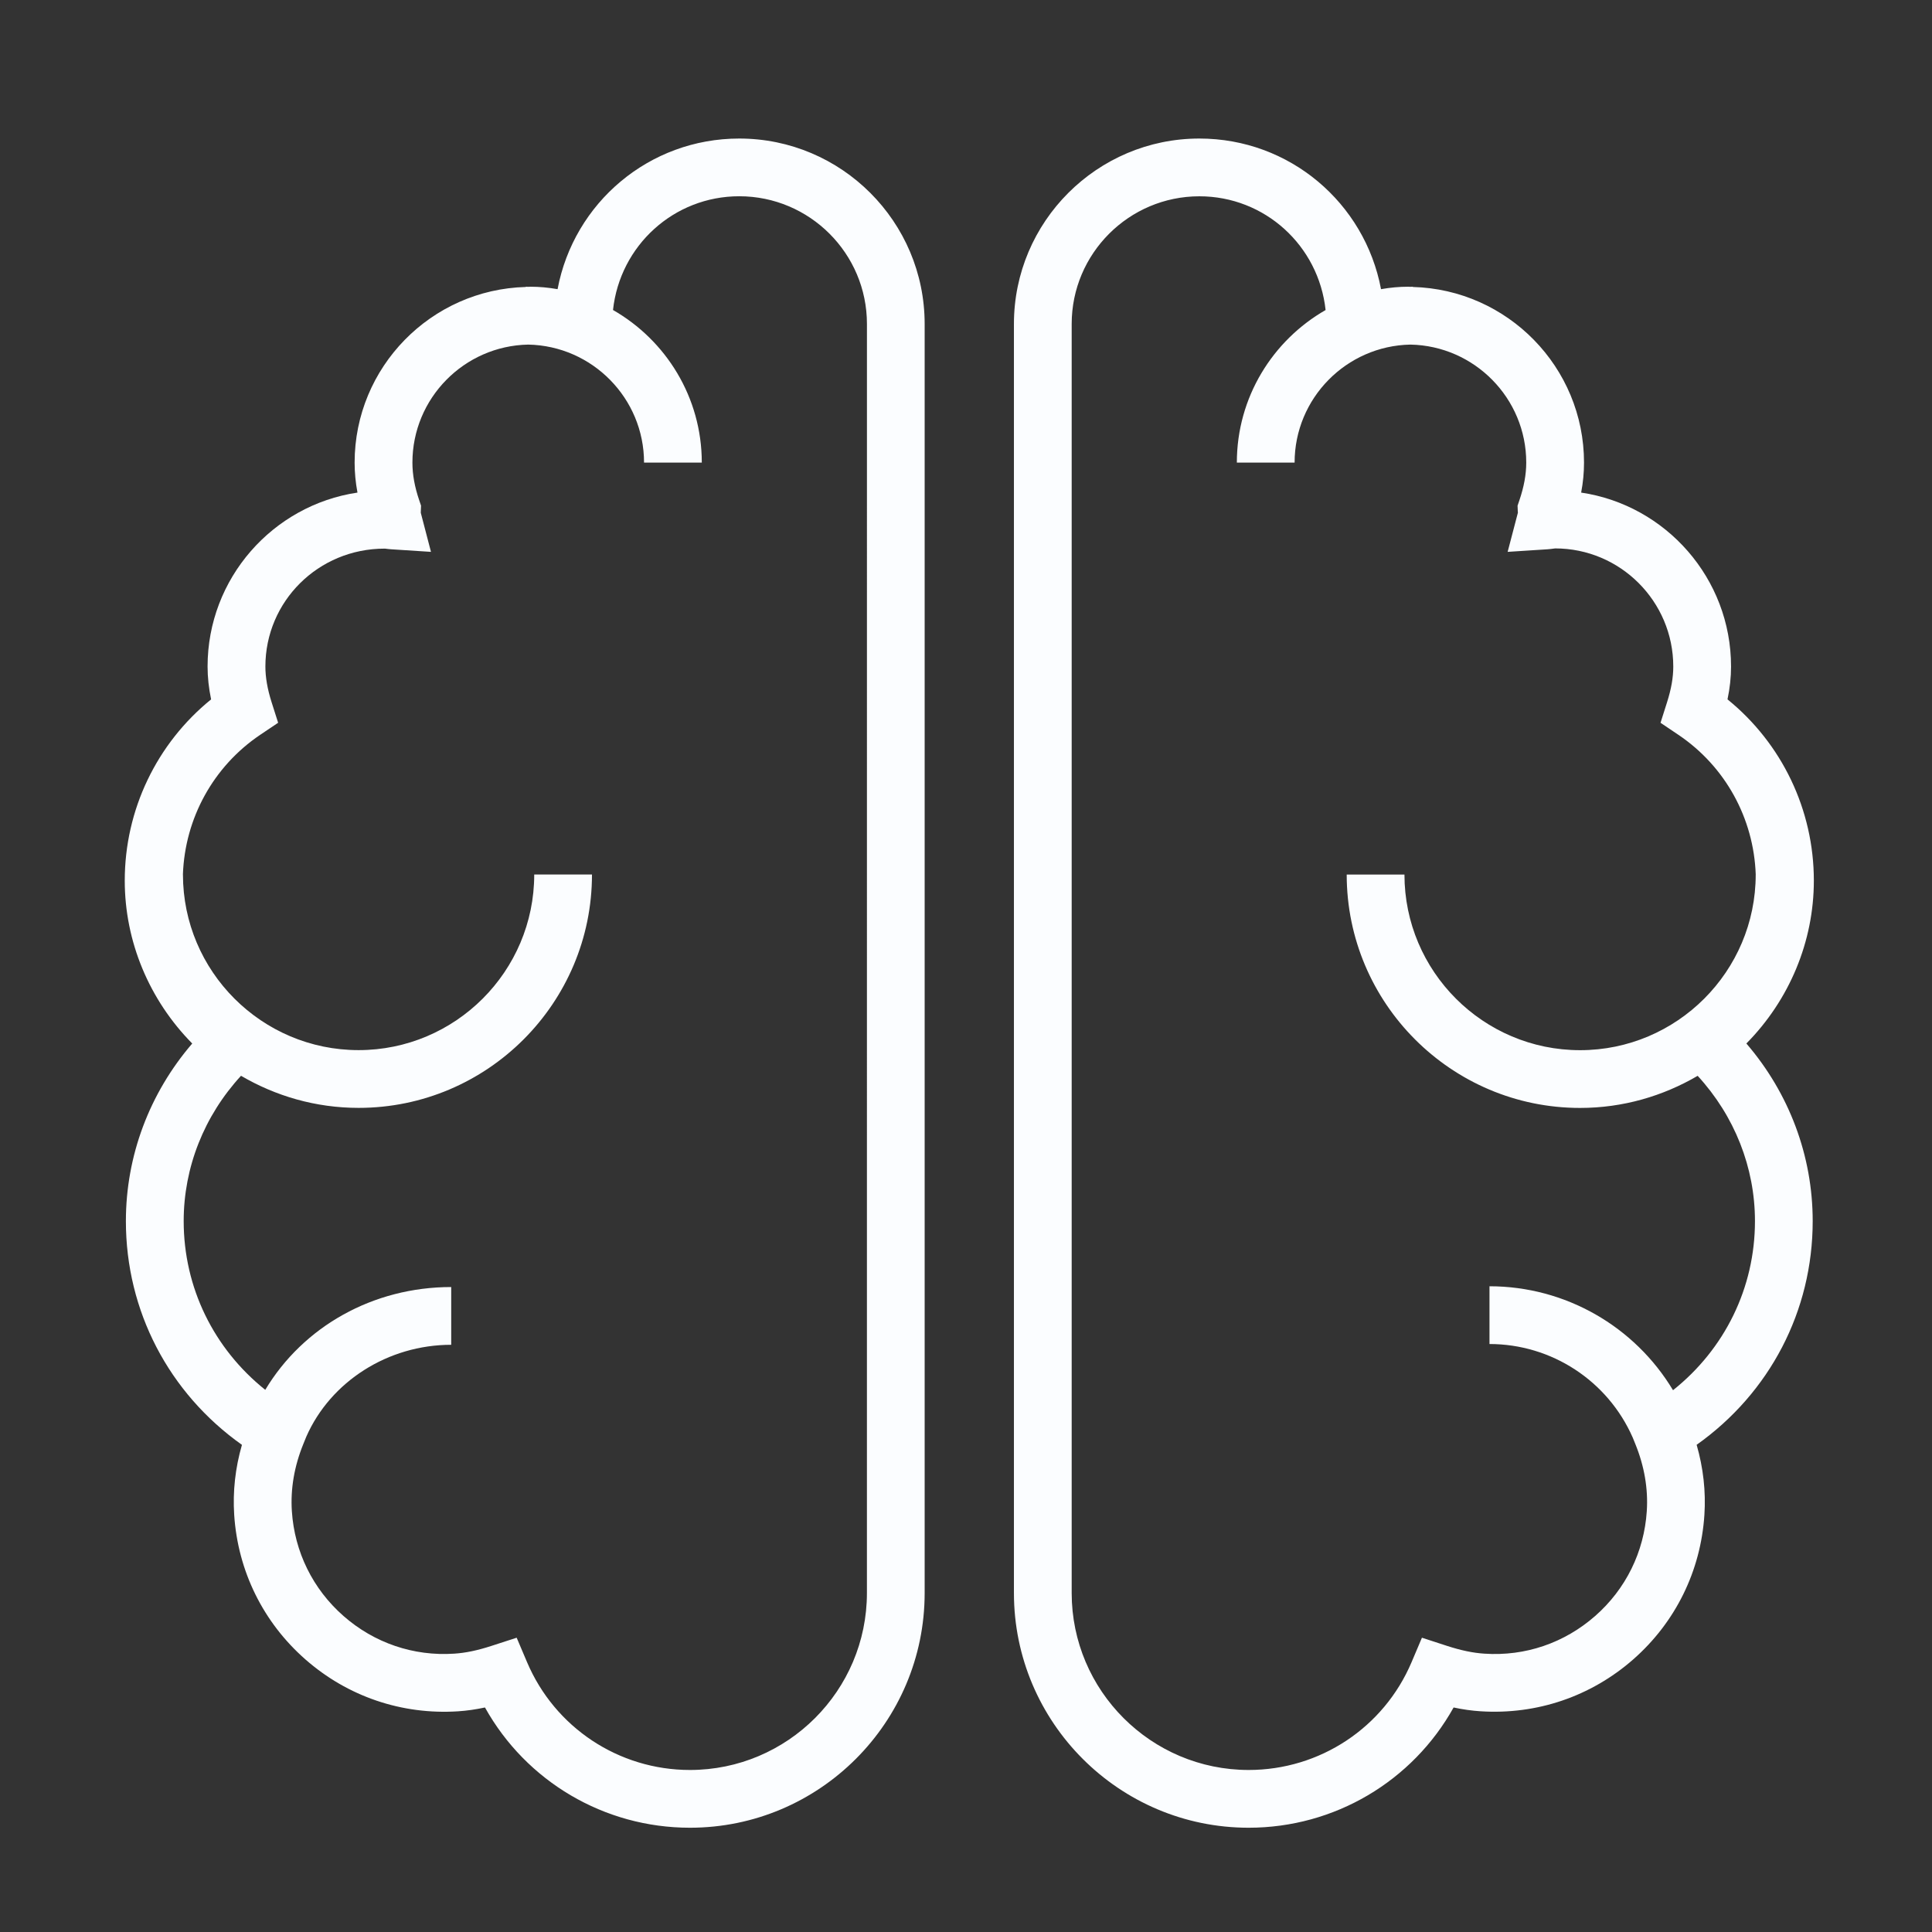
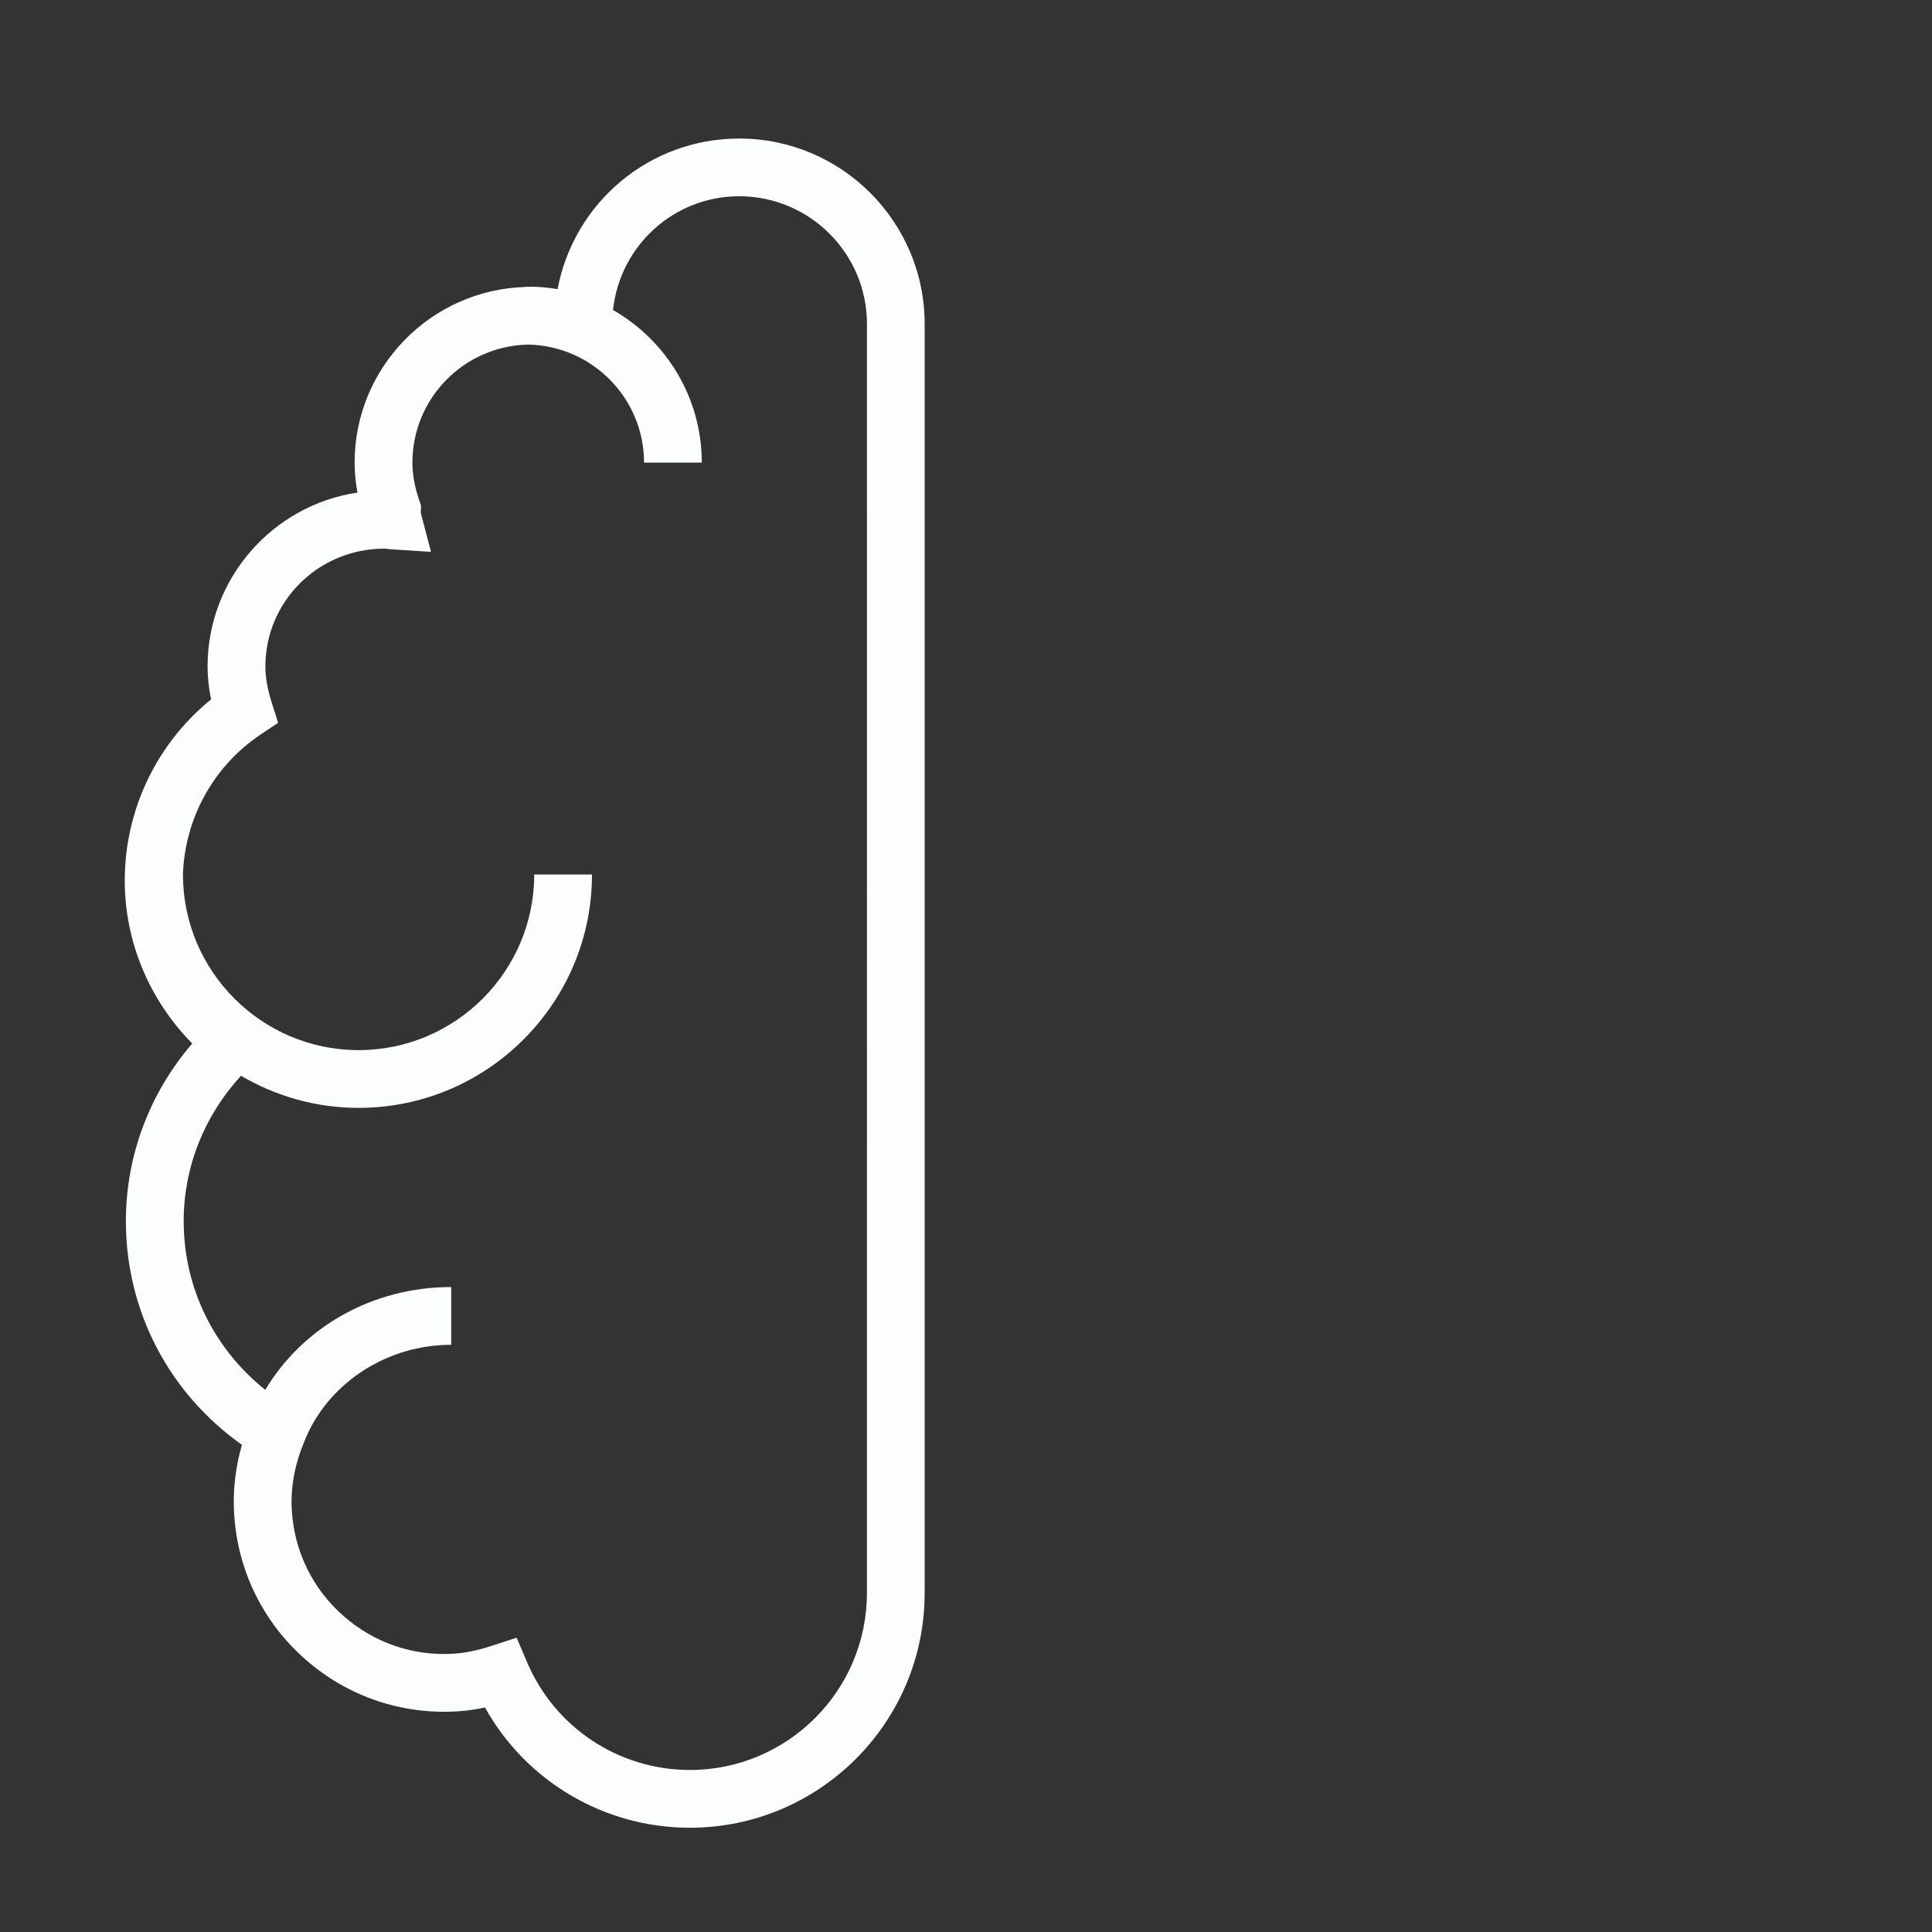
<svg xmlns="http://www.w3.org/2000/svg" viewBox="1949.823 2449.823 100.353 100.353" width="100.353" height="100.353">
  <rect x="1949.823" y="2449.823" width="100.353" height="100.353" fill="#333333" stroke="none" />
-   <path fill="#fbfdff" stroke="none" fill-opacity="1" stroke-width="1" stroke-opacity="1" color="rgb(51, 51, 51)" id="tSvg15f1d829f27" d="M 2044.039 2495.564 C 2044.039 2491.889 2042.381 2488.443 2039.554 2486.15 C 2039.678 2485.562 2039.738 2484.999 2039.738 2484.445 C 2039.738 2479.865 2036.351 2476.062 2031.952 2475.409 C 2032.053 2474.881 2032.101 2474.367 2032.101 2473.852 C 2032.101 2468.896 2028.131 2464.858 2023.206 2464.729 C 2023.206 2464.724 2023.206 2464.72 2023.206 2464.716 C 2023.164 2464.716 2023.125 2464.722 2023.084 2464.722 C 2023.043 2464.722 2023.005 2464.716 2022.964 2464.716 C 2022.505 2464.716 2022.045 2464.758 2021.557 2464.843 C 2020.712 2460.358 2016.806 2457.019 2012.121 2457.019 C 2006.811 2457.019 2002.489 2461.34 2002.489 2466.65 C 2002.489 2488.623 2002.489 2510.596 2002.489 2532.568 C 2002.489 2539.291 2007.959 2544.76 2014.681 2544.76 C 2019.141 2544.76 2023.19 2542.347 2025.327 2538.514 C 2025.808 2538.617 2026.269 2538.682 2026.728 2538.711 C 2029.649 2538.899 2032.458 2537.943 2034.654 2536.019 C 2036.851 2534.091 2038.164 2531.425 2038.354 2528.508 C 2038.433 2527.293 2038.297 2526.073 2037.951 2524.87 C 2041.748 2522.177 2043.979 2517.918 2043.979 2513.249 C 2043.979 2509.865 2042.76 2506.613 2040.534 2504.025C 2042.773 2501.758 2044.039 2498.724 2044.039 2495.564Z M 2040.98 2513.251 C 2040.98 2516.715 2039.411 2519.896 2036.724 2522.034 C 2034.731 2518.716 2031.13 2516.635 2027.191 2516.635 C 2027.191 2517.635 2027.191 2518.635 2027.191 2519.635 C 2030.414 2519.635 2033.332 2521.543 2034.63 2524.492 C 2034.674 2524.601 2034.718 2524.711 2034.763 2524.82 C 2035.236 2525.979 2035.437 2527.157 2035.361 2528.316 C 2035.224 2530.43 2034.271 2532.367 2032.677 2533.764 C 2031.082 2535.162 2029.05 2535.863 2026.922 2535.718 C 2026.335 2535.68 2025.721 2535.552 2024.99 2535.316 C 2024.554 2535.174 2024.119 2535.032 2023.682 2534.89 C 2023.504 2535.312 2023.324 2535.735 2023.145 2536.157 C 2021.702 2539.561 2018.38 2541.76 2014.681 2541.76 C 2009.613 2541.76 2005.489 2537.637 2005.489 2532.57 C 2005.489 2510.597 2005.489 2488.624 2005.489 2466.651 C 2005.489 2462.994 2008.465 2460.019 2012.121 2460.019 C 2015.52 2460.019 2018.316 2462.581 2018.678 2465.927 C 2015.928 2467.503 2014.068 2470.461 2014.068 2473.852 C 2015.068 2473.852 2016.068 2473.852 2017.068 2473.852 C 2017.068 2470.51 2019.756 2467.787 2023.083 2467.722 C 2026.411 2467.787 2029.1 2470.51 2029.1 2473.852 C 2029.1 2474.47 2028.981 2475.115 2028.739 2475.825 C 2028.709 2475.912 2028.679 2476.001 2028.649 2476.088 C 2028.653 2476.182 2028.657 2476.274 2028.66 2476.367 C 2028.661 2476.398 2028.663 2476.425 2028.667 2476.452 C 2028.489 2477.131 2028.312 2477.81 2028.134 2478.488 C 2028.825 2478.444 2029.516 2478.399 2030.207 2478.354 C 2030.313 2478.347 2030.417 2478.334 2030.601 2478.309 C 2033.985 2478.309 2036.737 2481.061 2036.737 2484.445 C 2036.737 2485.017 2036.634 2485.604 2036.415 2486.296 C 2036.302 2486.653 2036.189 2487.01 2036.075 2487.367 C 2036.386 2487.576 2036.697 2487.785 2037.007 2487.994 C 2039.443 2489.635 2040.918 2492.331 2041.02 2495.249 C 2041.02 2495.249 2041.02 2495.249 2041.019 2495.249 C 2041.019 2500.278 2036.927 2504.372 2031.896 2504.372 C 2026.866 2504.372 2022.774 2500.278 2022.774 2495.249 C 2021.774 2495.249 2020.774 2495.249 2019.774 2495.249 C 2019.774 2501.934 2025.211 2507.372 2031.896 2507.372 C 2034.124 2507.372 2036.207 2506.756 2038.004 2505.704C 2039.92 2507.791 2040.98 2510.463 2040.98 2513.251Z" />
  <path fill="#fbfdff" stroke="none" fill-opacity="1" stroke-width="1" stroke-opacity="1" color="rgb(51, 51, 51)" id="tSvg396534c7cd" d="M 1988.221 2457.019 C 1983.537 2457.019 1979.63 2460.358 1978.785 2464.843 C 1978.297 2464.758 1977.836 2464.716 1977.38 2464.716 C 1977.339 2464.716 1977.3 2464.722 1977.258 2464.722 C 1977.217 2464.722 1977.178 2464.716 1977.138 2464.716 C 1977.138 2464.72 1977.138 2464.724 1977.138 2464.729 C 1972.212 2464.858 1968.243 2468.896 1968.243 2473.852 C 1968.243 2474.365 1968.292 2474.881 1968.391 2475.409 C 1963.992 2476.062 1960.605 2479.865 1960.605 2484.445 C 1960.605 2484.999 1960.667 2485.563 1960.788 2486.151 C 1957.961 2488.443 1956.303 2491.889 1956.303 2495.564 C 1956.303 2498.724 1957.571 2501.758 1959.808 2504.026 C 1957.582 2506.615 1956.362 2509.865 1956.362 2513.251 C 1956.362 2517.918 1958.593 2522.18 1962.39 2524.872 C 1962.043 2526.075 1961.909 2527.294 1961.988 2528.51 C 1962.178 2531.425 1963.492 2534.092 1965.688 2536.019 C 1967.882 2537.945 1970.696 2538.901 1973.611 2538.713 C 1974.071 2538.684 1974.532 2538.617 1975.014 2538.514 C 1977.151 2542.347 1981.199 2544.76 1985.66 2544.76 C 1992.383 2544.76 1997.852 2539.291 1997.852 2532.57 C 1997.852 2510.597 1997.852 2488.624 1997.852 2466.651C 1997.853 2461.34 1993.533 2457.019 1988.221 2457.019Z M 1994.853 2532.568 C 1994.853 2537.637 1990.729 2541.76 1985.661 2541.76 C 1981.964 2541.76 1978.641 2539.559 1977.197 2536.155 C 1977.018 2535.734 1976.84 2535.312 1976.66 2534.89 C 1976.225 2535.032 1975.789 2535.173 1975.353 2535.314 C 1974.621 2535.552 1974.006 2535.68 1973.418 2535.718 C 1971.305 2535.86 1969.26 2535.162 1967.668 2533.764 C 1966.074 2532.365 1965.12 2530.43 1964.983 2528.314 C 1964.908 2527.155 1965.109 2525.979 1965.582 2524.82 C 1965.633 2524.693 1965.684 2524.568 1965.736 2524.441 C 1966.995 2521.584 1969.975 2519.675 1973.26 2519.675 C 1973.26 2518.675 1973.26 2517.675 1973.26 2516.675 C 1969.198 2516.675 1965.574 2518.726 1963.601 2522.015 C 1960.927 2519.876 1959.364 2516.706 1959.364 2513.249 C 1959.364 2510.463 1960.423 2507.789 1962.342 2505.702 C 1964.139 2506.755 1966.221 2507.369 1968.449 2507.369 C 1975.134 2507.369 1980.572 2501.932 1980.572 2495.247 C 1979.572 2495.247 1978.572 2495.247 1977.572 2495.247 C 1977.572 2500.276 1973.479 2504.369 1968.449 2504.369 C 1963.419 2504.369 1959.326 2500.276 1959.326 2495.247 C 1959.326 2495.247 1959.325 2495.247 1959.324 2495.247 C 1959.427 2492.329 1960.901 2489.635 1963.337 2487.992 C 1963.649 2487.783 1963.959 2487.574 1964.27 2487.365 C 1964.157 2487.008 1964.043 2486.651 1963.929 2486.293 C 1963.714 2485.615 1963.608 2485.008 1963.608 2484.443 C 1963.608 2481.068 1966.347 2478.32 1969.803 2478.32 C 1969.81 2478.32 1969.817 2478.32 1969.824 2478.32 C 1969.928 2478.334 1970.032 2478.347 1970.137 2478.354 C 1970.827 2478.398 1971.518 2478.443 1972.209 2478.488 C 1972.033 2477.811 1971.856 2477.134 1971.679 2476.457 C 1971.684 2476.334 1971.689 2476.211 1971.693 2476.088 C 1971.663 2475.999 1971.633 2475.912 1971.603 2475.823 C 1971.361 2475.115 1971.245 2474.47 1971.245 2473.852 C 1971.245 2470.508 1973.932 2467.787 1977.26 2467.722 C 1980.587 2467.787 1983.276 2470.51 1983.276 2473.852 C 1984.276 2473.852 1985.276 2473.852 1986.276 2473.852 C 1986.276 2470.461 1984.416 2467.501 1981.664 2465.925 C 1982.027 2462.579 1984.824 2460.017 1988.222 2460.017 C 1991.88 2460.017 1994.854 2462.992 1994.854 2466.649C 1994.854 2488.622 1994.854 2510.595 1994.853 2532.568Z" />
  <defs> </defs>
</svg>